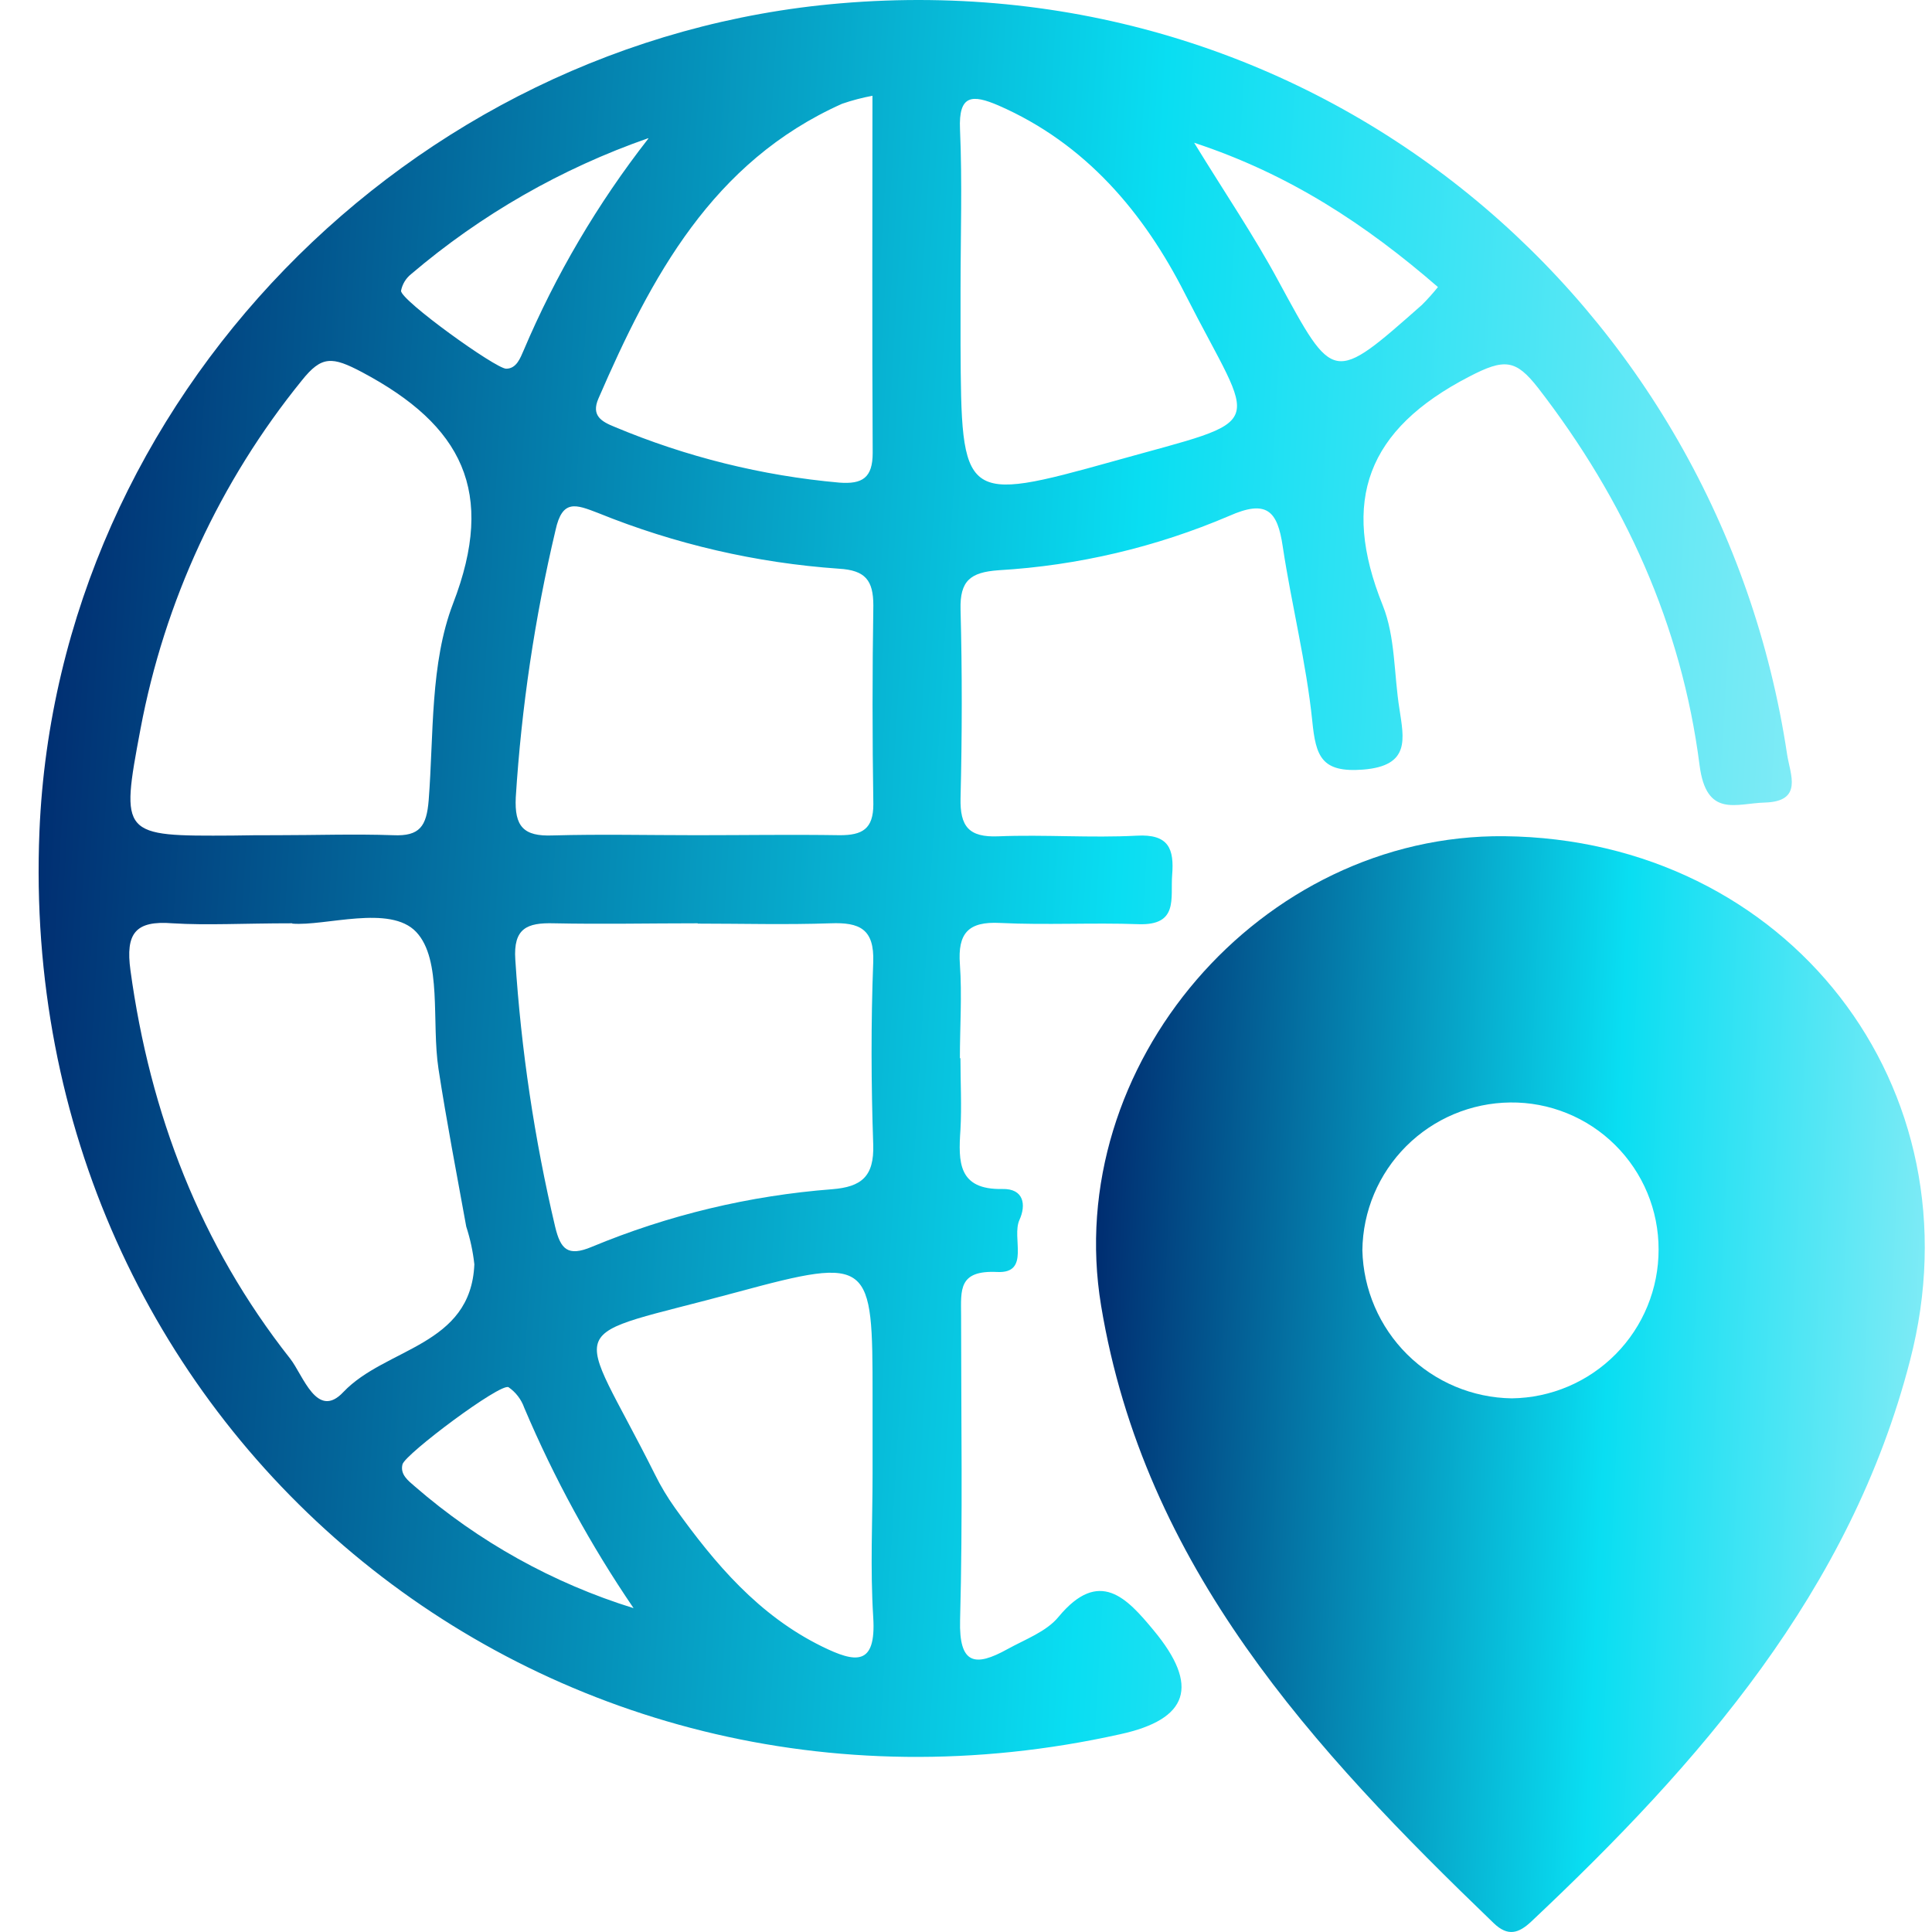
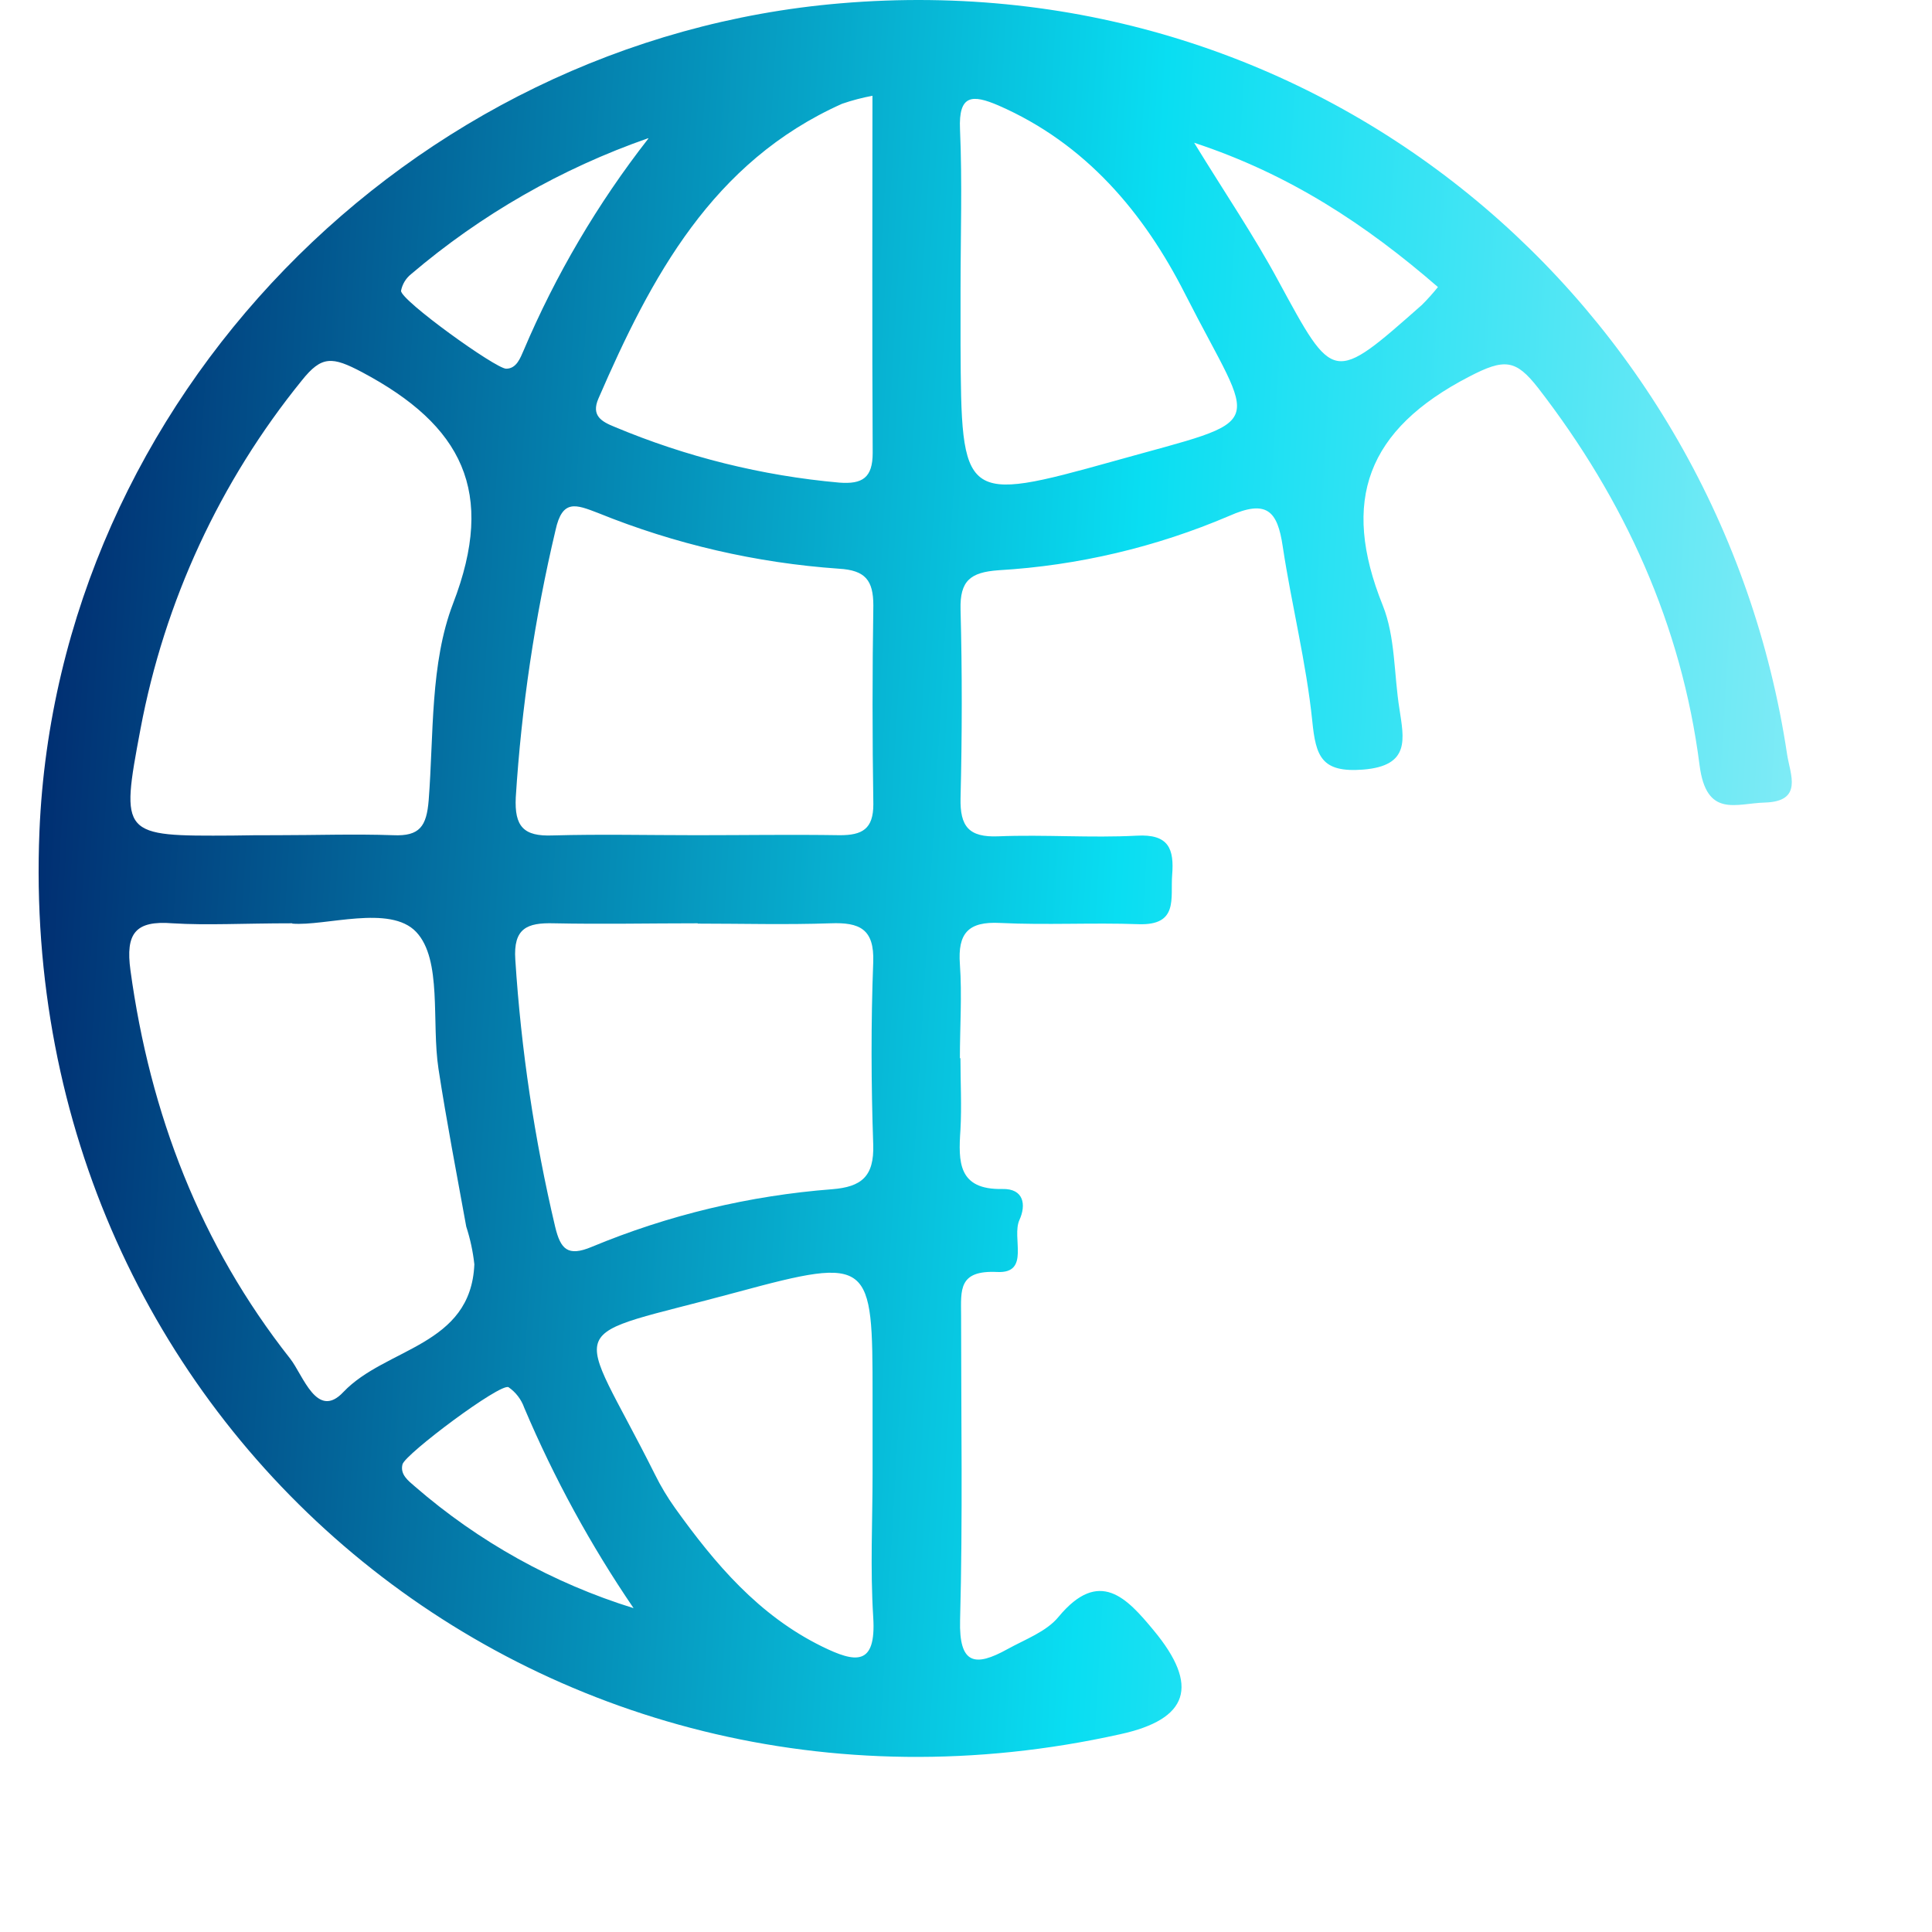
<svg xmlns="http://www.w3.org/2000/svg" width="50" height="50" viewBox="0 0 50 50" fill="none">
  <path d="M24.856 27.379C24.856 28.002 24.891 28.624 24.856 29.244C24.801 30.065 24.79 30.794 25.94 30.771C26.502 30.757 26.559 31.186 26.384 31.57C26.173 32.028 26.672 32.962 25.807 32.919C24.799 32.87 24.87 33.383 24.873 34.04C24.873 36.671 24.917 39.299 24.847 41.928C24.816 43.081 25.236 43.144 26.072 42.68C26.531 42.426 27.081 42.228 27.395 41.844C28.453 40.568 29.168 41.363 29.854 42.19C31.052 43.631 30.762 44.496 28.989 44.882C13.97 48.225 0.387 36.864 1.021 21.511C1.485 10.352 10.578 1.028 21.752 0.086C34.229 -0.972 44.497 7.867 46.25 19.523C46.328 20.038 46.676 20.742 45.673 20.77C44.927 20.791 44.16 21.177 43.984 19.799C43.52 16.179 42.048 12.937 39.805 10.038C39.229 9.303 38.941 9.268 38.019 9.749C35.379 11.116 34.693 12.954 35.785 15.666C36.114 16.485 36.073 17.448 36.217 18.344C36.333 19.119 36.505 19.819 35.278 19.917C34.197 20.001 34.053 19.575 33.961 18.655C33.805 17.142 33.425 15.652 33.197 14.142C33.061 13.22 32.785 12.92 31.811 13.352C29.917 14.161 27.898 14.637 25.842 14.758C25.113 14.81 24.839 15.029 24.859 15.776C24.902 17.401 24.899 19.03 24.859 20.652C24.842 21.39 25.072 21.675 25.836 21.644C27.029 21.595 28.231 21.69 29.421 21.627C30.251 21.58 30.39 21.972 30.335 22.65C30.289 23.243 30.505 23.952 29.47 23.918C28.274 23.875 27.075 23.944 25.882 23.886C25.055 23.843 24.784 24.154 24.842 24.955C24.899 25.756 24.842 26.581 24.842 27.393L24.856 27.379ZM7.166 21.615C8.169 21.615 9.183 21.58 10.175 21.615C10.867 21.647 11.039 21.379 11.094 20.713C11.227 19.004 11.129 17.174 11.725 15.62C12.844 12.721 11.959 11.009 9.374 9.634C8.595 9.222 8.325 9.202 7.812 9.845C5.691 12.46 4.256 15.562 3.635 18.871C3.114 21.638 3.137 21.641 6.019 21.624C6.402 21.615 6.783 21.615 7.166 21.615ZM7.564 23.895C6.281 23.895 5.37 23.95 4.468 23.895C3.5 23.817 3.246 24.157 3.376 25.111C3.883 28.82 5.18 32.207 7.509 35.161C7.846 35.59 8.203 36.757 8.887 36.025C9.982 34.873 12.189 34.841 12.276 32.72C12.24 32.388 12.169 32.06 12.066 31.743C11.82 30.385 11.558 29.028 11.348 27.662C11.163 26.451 11.449 24.837 10.771 24.119C10.094 23.402 8.417 23.975 7.564 23.903V23.895ZM18.02 21.615C19.259 21.615 20.498 21.595 21.738 21.615C22.314 21.615 22.602 21.456 22.602 20.814C22.575 19.098 22.575 17.384 22.602 15.672C22.602 15.018 22.395 14.758 21.712 14.718C19.572 14.569 17.469 14.083 15.481 13.277C14.904 13.055 14.553 12.911 14.377 13.721C13.839 15.993 13.495 18.307 13.348 20.638C13.313 21.384 13.544 21.652 14.305 21.621C15.541 21.586 16.78 21.615 18.02 21.615ZM18.057 23.895C16.815 23.895 15.576 23.921 14.336 23.895C13.639 23.875 13.282 24.024 13.336 24.834C13.486 27.165 13.831 29.479 14.368 31.751C14.507 32.328 14.691 32.529 15.311 32.27C17.294 31.445 19.395 30.942 21.536 30.777C22.294 30.717 22.625 30.448 22.599 29.624C22.545 28.051 22.539 26.474 22.599 24.903C22.631 24.039 22.245 23.866 21.493 23.895C20.346 23.935 19.201 23.903 18.057 23.903V23.895ZM24.859 7.493V8.934C24.879 12.969 24.899 13.029 28.825 11.934C32.94 10.781 32.511 11.231 30.672 7.611C29.603 5.501 28.093 3.712 25.839 2.729C25.167 2.441 24.804 2.441 24.845 3.348C24.905 4.726 24.859 6.109 24.859 7.493ZM22.582 38.141C22.582 37.472 22.582 36.806 22.582 36.123C22.582 32.624 22.559 32.498 19.089 33.437C14.406 34.708 14.878 34.014 16.951 38.161C17.1 38.463 17.274 38.752 17.469 39.026C18.501 40.467 19.631 41.804 21.274 42.611C22.138 43.035 22.68 43.13 22.599 41.853C22.519 40.576 22.582 39.374 22.582 38.138V38.141ZM22.582 2.478C22.314 2.528 22.05 2.597 21.792 2.686C18.432 4.19 16.853 7.167 15.486 10.317C15.296 10.758 15.567 10.911 15.91 11.049C17.761 11.825 19.721 12.312 21.72 12.49C22.32 12.536 22.585 12.364 22.585 11.721C22.568 8.666 22.579 5.619 22.579 2.475L22.582 2.478ZM30.906 3.697C31.707 5.003 32.453 6.101 33.081 7.265C34.523 9.92 34.485 9.934 36.799 7.891C36.946 7.744 37.084 7.59 37.214 7.429C35.35 5.813 33.373 4.507 30.903 3.694L30.906 3.697ZM16.397 41.619C15.285 39.988 14.337 38.25 13.567 36.432C13.491 36.217 13.349 36.031 13.161 35.901C12.953 35.783 10.486 37.631 10.417 37.896C10.348 38.161 10.567 38.322 10.74 38.472C12.387 39.901 14.314 40.973 16.397 41.619ZM16.778 3.576C14.533 4.359 12.452 5.551 10.642 7.092C10.505 7.2 10.412 7.354 10.379 7.525C10.362 7.767 12.829 9.542 13.1 9.542C13.371 9.542 13.469 9.254 13.55 9.072C14.382 7.111 15.467 5.267 16.778 3.588V3.576Z" fill="url(#paint0_linear_3770_3752)" />
-   <path d="M38.932 21.641C32.635 21.577 27.468 27.566 28.496 33.789C29.615 40.547 33.972 45.262 38.659 49.773C39.025 50.124 39.304 50.035 39.63 49.729C43.988 45.625 47.89 41.175 49.429 35.218C51.276 28.134 46.25 21.718 38.932 21.641ZM39.126 36.189C38.11 36.175 37.14 35.767 36.419 35.053C35.698 34.338 35.282 33.371 35.258 32.356C35.27 31.345 35.677 30.379 36.392 29.664C37.108 28.949 38.074 28.543 39.085 28.532C39.588 28.526 40.087 28.621 40.553 28.81C41.019 28.999 41.442 29.278 41.799 29.632C42.156 29.986 42.44 30.407 42.633 30.871C42.826 31.335 42.925 31.833 42.924 32.336C42.926 33.349 42.528 34.322 41.817 35.043C41.105 35.765 40.138 36.176 39.126 36.189Z" fill="url(#paint1_linear_3770_3752)" />
  <defs>
    <linearGradient id="paint0_linear_3770_3752" x1="1" y1="0" x2="48.886" y2="2.823" gradientUnits="userSpaceOnUse">
      <stop stop-color="#00276C" />
      <stop offset="0.61" stop-color="#09DEF2" />
      <stop offset="1" stop-color="#88ECF6" />
    </linearGradient>
    <linearGradient id="paint1_linear_3770_3752" x1="28.365" y1="21.64" x2="51.035" y2="22.653" gradientUnits="userSpaceOnUse">
      <stop stop-color="#00276C" />
      <stop offset="0.61" stop-color="#09DEF2" />
      <stop offset="1" stop-color="#88ECF6" />
    </linearGradient>
  </defs>
</svg>